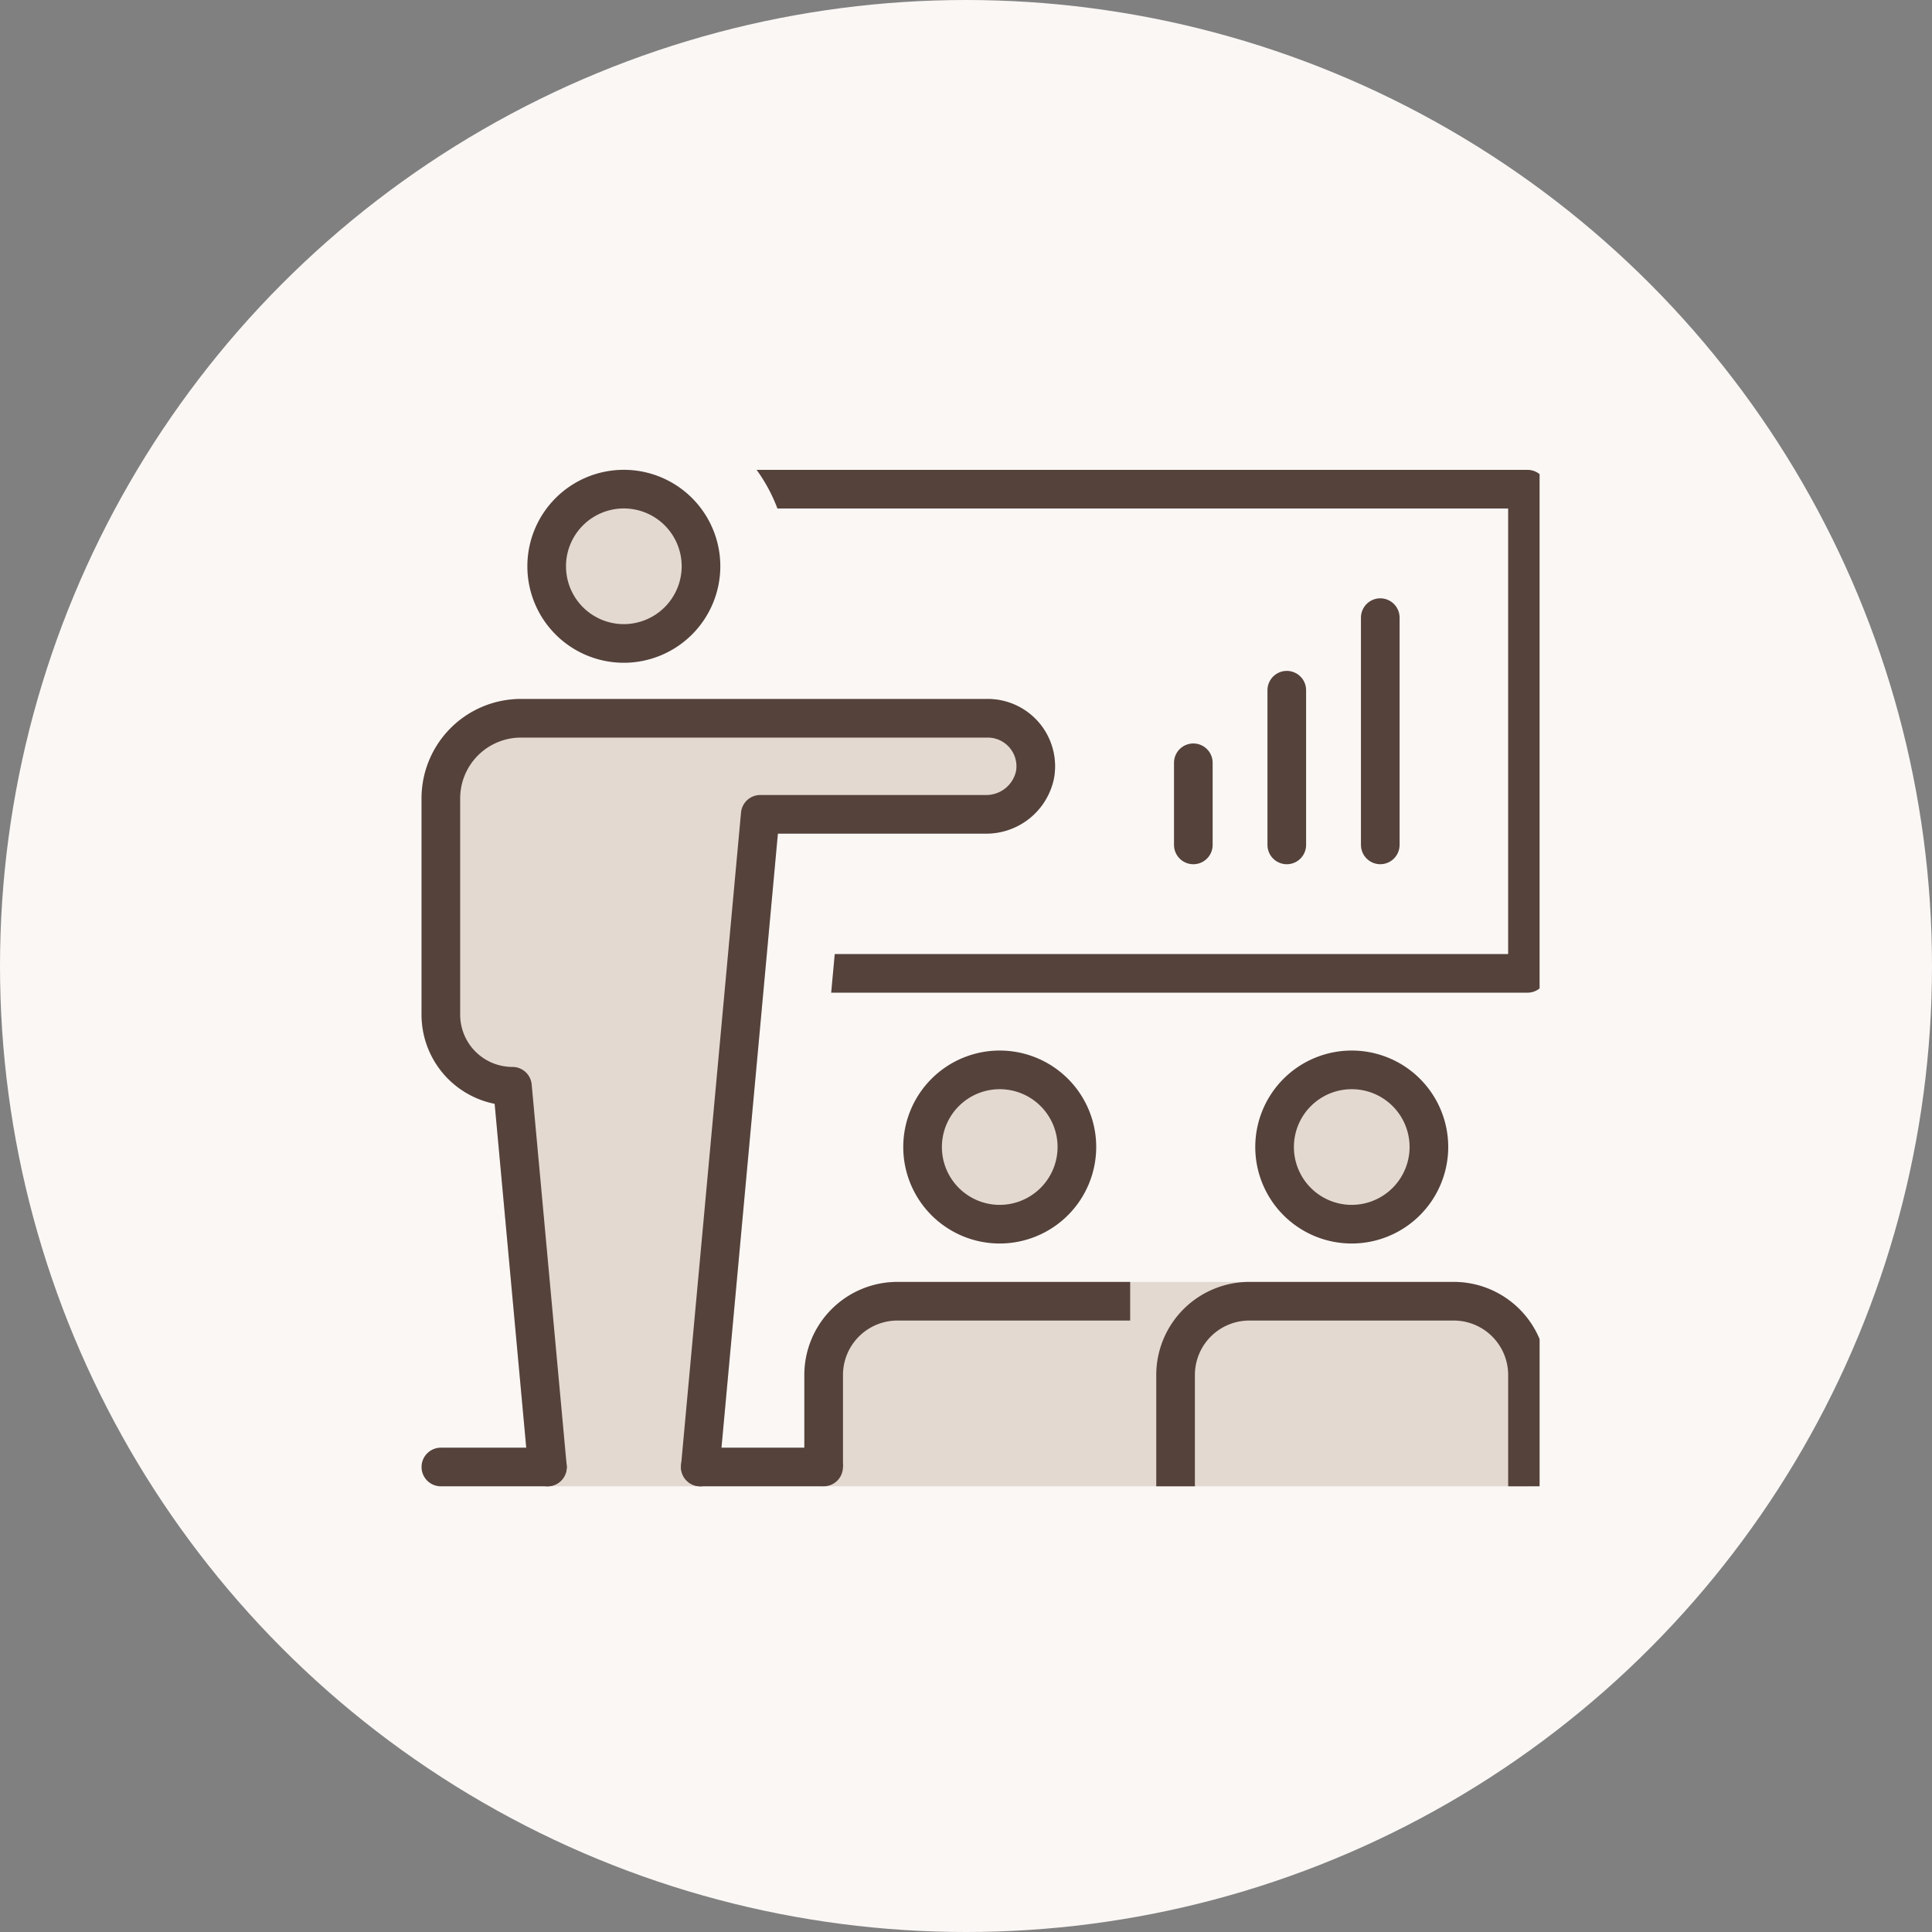
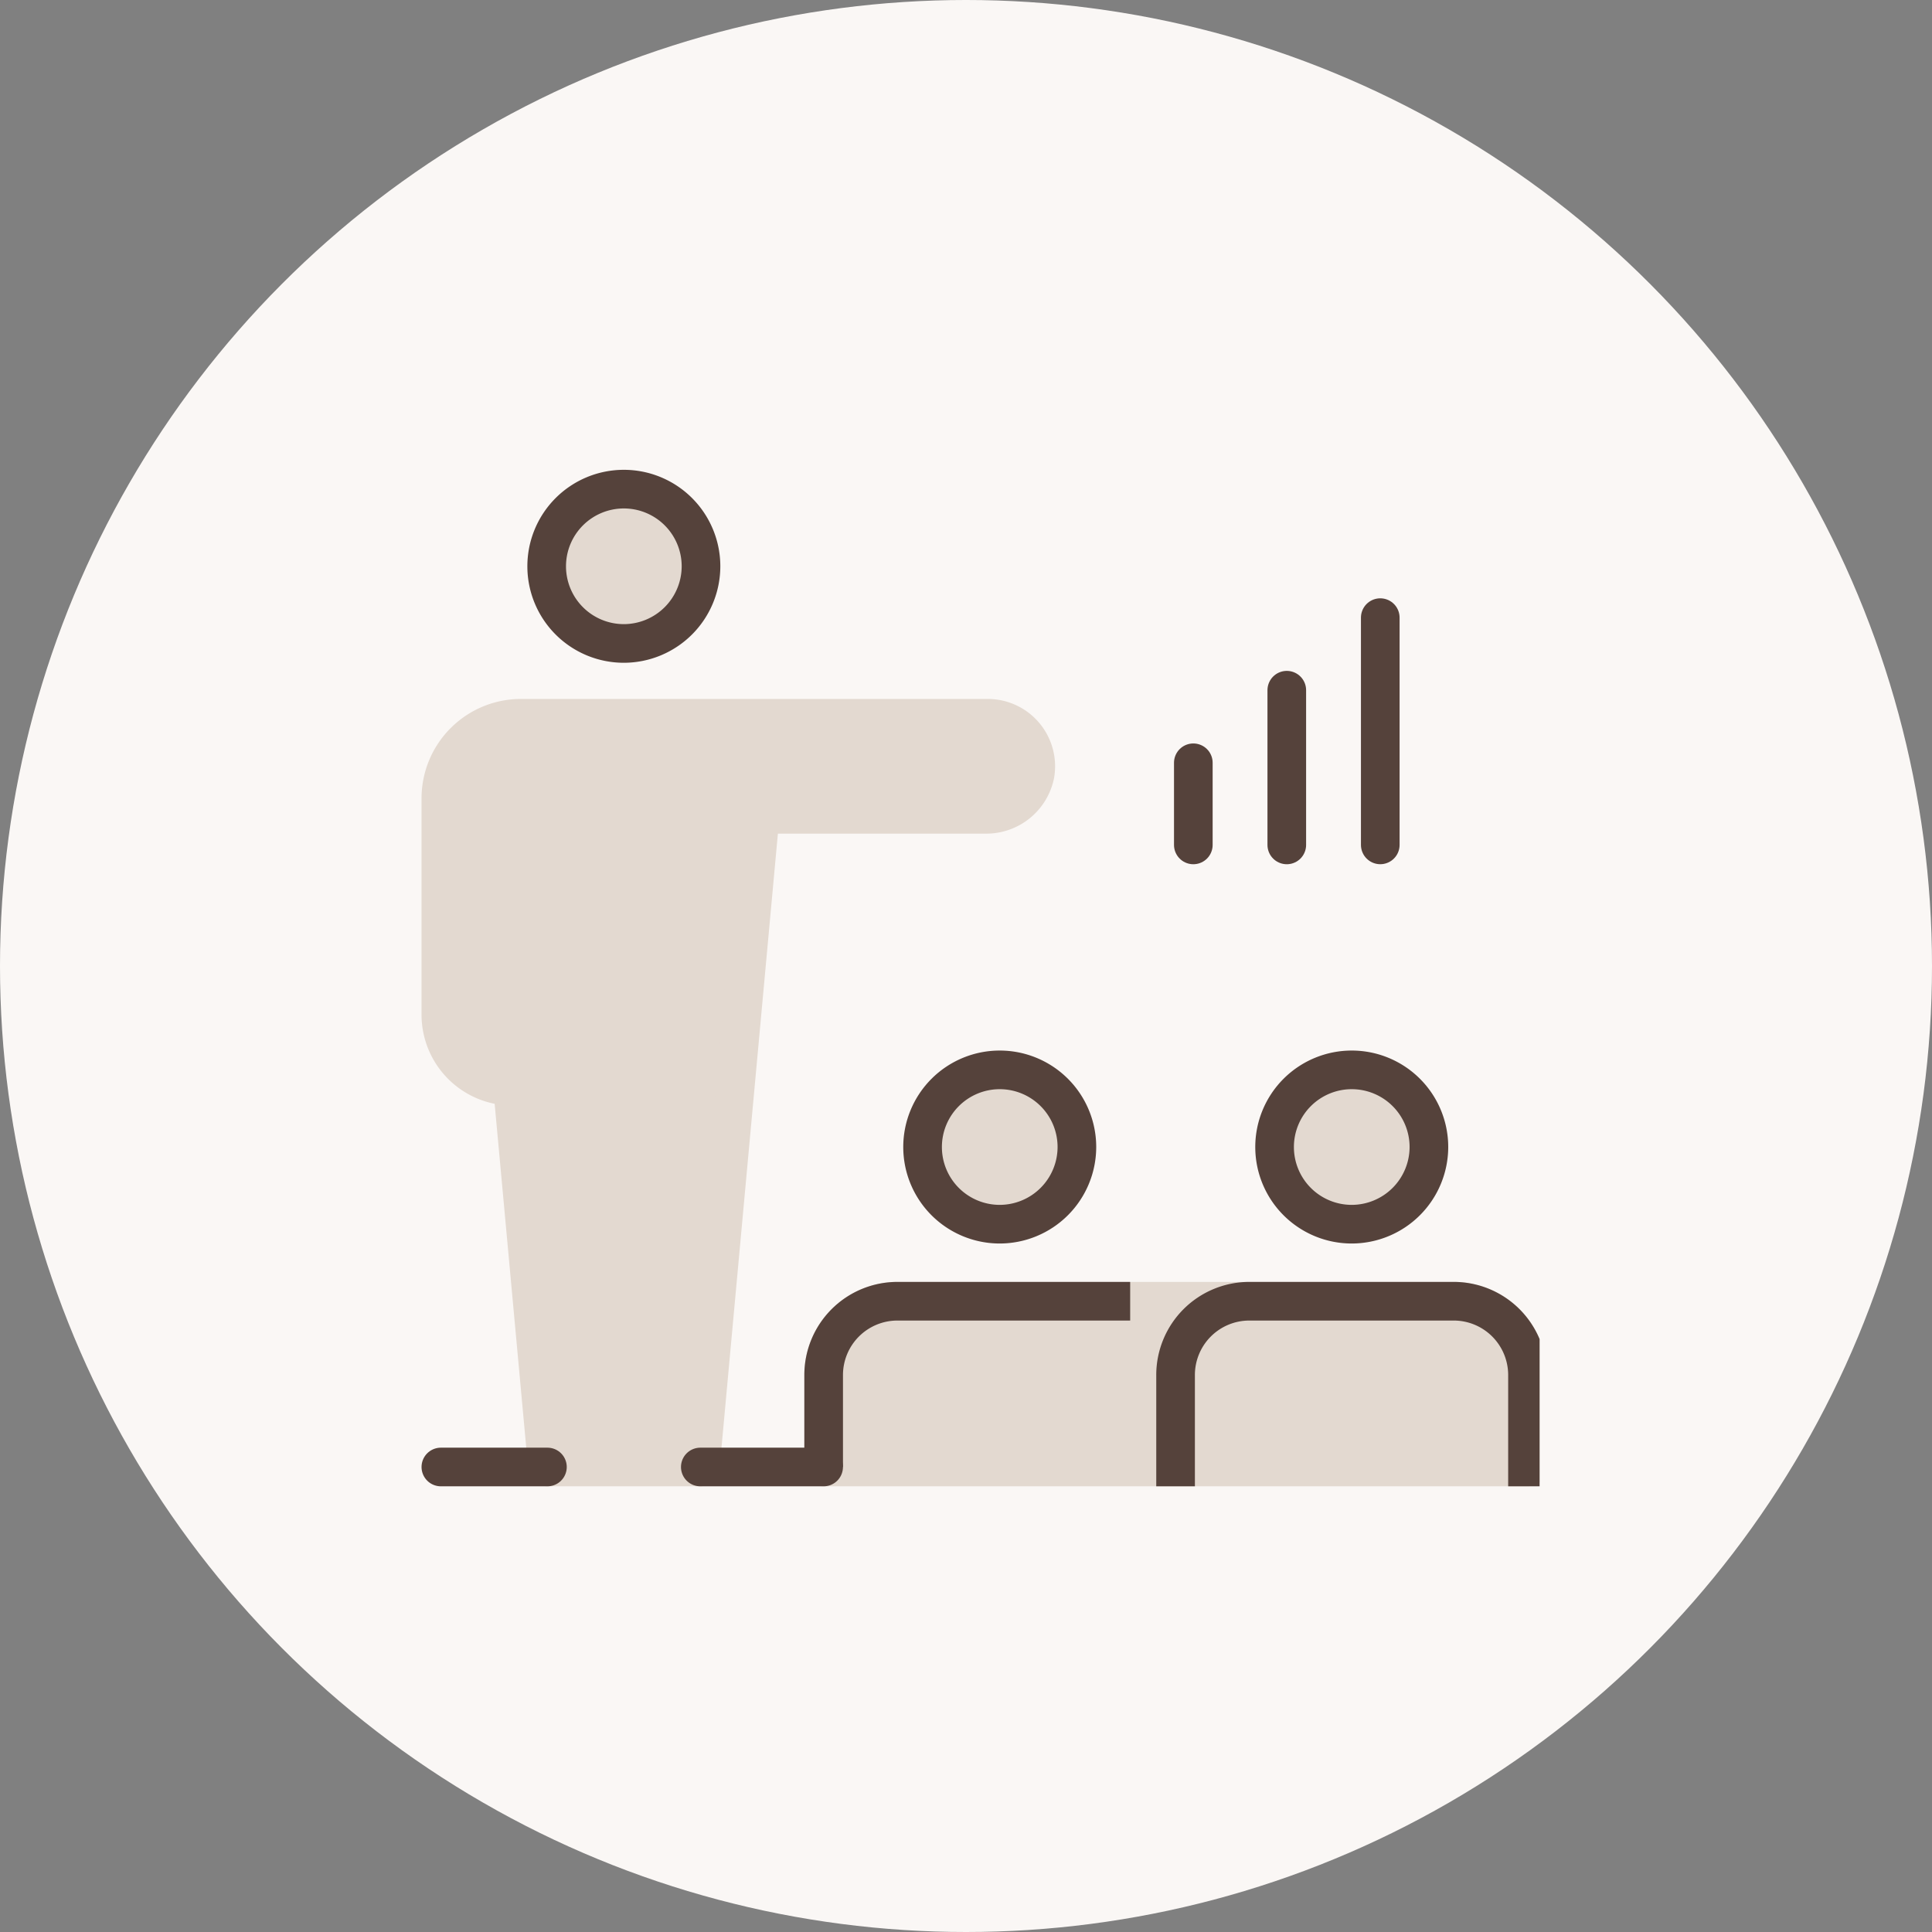
<svg xmlns="http://www.w3.org/2000/svg" width="80" height="80" viewBox="0 0 80 80">
  <rect x="0" y="0" width="80" height="80" fill="#808080" stroke="none" />
  <defs>
    <clipPath id="clip-path">
      <rect id="長方形_71313" data-name="長方形 71313" width="47.751" height="45" fill="none" />
    </clipPath>
  </defs>
  <g id="ir_subnav_03" transform="translate(-88.5 -2136.094)">
    <circle id="楕円形_318" data-name="楕円形 318" cx="40" cy="40" r="40" transform="translate(88.5 2136.094)" fill="#faf7f5" />
    <g id="グループ_387802" data-name="グループ 387802" transform="translate(104.5 2154.094)">
      <g id="グループ_387803" data-name="グループ 387803" transform="translate(0 0)">
        <g id="グループ_387802-2" data-name="グループ 387802" clip-path="url(#clip-path)">
-           <rect id="長方形_71312" data-name="長方形 71312" width="37.416" height="20.05" transform="translate(9.833 2.255)" fill="none" stroke="#55423b" stroke-linecap="round" stroke-linejoin="round" stroke-width="1.6" />
-         </g>
+           </g>
      </g>
      <line id="線_1670" data-name="線 1670" y2="3.401" transform="translate(33.413 13.585)" fill="none" stroke="#55423b" stroke-linecap="round" stroke-linejoin="round" stroke-width="1.6" />
      <line id="線_1671" data-name="線 1671" y2="6.406" transform="translate(37.283 10.58)" fill="none" stroke="#55423b" stroke-linecap="round" stroke-linejoin="round" stroke-width="1.6" />
      <line id="線_1672" data-name="線 1672" y2="9.41" transform="translate(41.154 7.575)" fill="none" stroke="#55423b" stroke-linecap="round" stroke-linejoin="round" stroke-width="1.6" />
      <g id="グループ_387805" data-name="グループ 387805" transform="translate(0 0)">
        <g id="グループ_387804" data-name="グループ 387804" clip-path="url(#clip-path)">
          <path id="パス_417291" data-name="パス 417291" d="M38.636,48.372a3.195,3.195,0,1,1,3.194-3.194,3.2,3.2,0,0,1-3.194,3.194" transform="translate(-13.238 -15.681)" fill="#e3d9d0" />
-           <path id="パス_417292" data-name="パス 417292" d="M38.636,48.372a3.195,3.195,0,1,1,3.194-3.194A3.2,3.2,0,0,1,38.636,48.372Z" transform="translate(-13.238 -15.681)" fill="none" stroke="#55423b" stroke-linecap="round" stroke-linejoin="round" stroke-width="1.6" />
+           <path id="パス_417292" data-name="パス 417292" d="M38.636,48.372a3.195,3.195,0,1,1,3.194-3.194A3.2,3.2,0,0,1,38.636,48.372" transform="translate(-13.238 -15.681)" fill="none" stroke="#55423b" stroke-linecap="round" stroke-linejoin="round" stroke-width="1.6" />
          <path id="パス_417293" data-name="パス 417293" d="M58.044,64.138V60.33a3.056,3.056,0,0,0-3.055-3.056H31.955A3.056,3.056,0,0,0,28.9,60.33v3.808Z" transform="translate(-10.795 -21.393)" fill="#e3d9d0" />
          <path id="パス_417294" data-name="パス 417294" d="M58.044,64.138V60.33a3.056,3.056,0,0,0-3.055-3.056H31.955A3.056,3.056,0,0,0,28.9,60.33v3.808Z" transform="translate(-10.795 -21.393)" fill="none" stroke="#e3d9d0" stroke-linecap="round" stroke-linejoin="round" stroke-width="1.6" />
          <path id="パス_417295" data-name="パス 417295" d="M41.592,57.274H31.954A3.056,3.056,0,0,0,28.9,60.33v3.808" transform="translate(-10.794 -21.393)" fill="none" stroke="#55423b" stroke-miterlimit="10" stroke-width="1.6" />
          <path id="パス_417296" data-name="パス 417296" d="M61.9,48.372a3.195,3.195,0,1,1,3.194-3.194A3.2,3.2,0,0,1,61.9,48.372" transform="translate(-21.926 -15.681)" fill="#e3d9d0" />
          <path id="パス_417297" data-name="パス 417297" d="M61.9,48.372a3.195,3.195,0,1,1,3.194-3.194A3.2,3.2,0,0,1,61.9,48.372Z" transform="translate(-21.926 -15.681)" fill="none" stroke="#55423b" stroke-linecap="round" stroke-linejoin="round" stroke-width="1.6" />
          <path id="パス_417298" data-name="パス 417298" d="M66.733,64.138V60.33a3.056,3.056,0,0,0-3.055-3.056H55.216a3.055,3.055,0,0,0-3.055,3.056v3.808" transform="translate(-19.483 -21.393)" fill="none" stroke="#55423b" stroke-linecap="square" stroke-miterlimit="10" stroke-width="1.6" />
          <path id="パス_417299" data-name="パス 417299" d="M13.791,9.989a3.195,3.195,0,1,1,3.194-3.2,3.2,3.2,0,0,1-3.194,3.2" transform="translate(-3.958 -1.345)" fill="#fff" />
-           <path id="パス_417300" data-name="パス 417300" d="M13.791,9.989a3.195,3.195,0,1,1,3.194-3.2A3.2,3.2,0,0,1,13.791,9.989Z" transform="translate(-3.958 -1.345)" fill="none" stroke="#faf7f5" stroke-linecap="round" stroke-linejoin="round" stroke-width="7.2" />
          <path id="パス_417301" data-name="パス 417301" d="M14.343,49.746,16.826,22.72h9.313a2.062,2.062,0,0,0,2.067-1.655,1.989,1.989,0,0,0-1.961-2.322H6.917A3.318,3.318,0,0,0,3.6,22.061v8.954A2.964,2.964,0,0,0,6.564,33.98L8.013,49.746Z" transform="translate(-1.345 -7.001)" fill="#fff" />
-           <path id="パス_417302" data-name="パス 417302" d="M14.343,49.746,16.826,22.72h9.313a2.062,2.062,0,0,0,2.067-1.655,1.989,1.989,0,0,0-1.961-2.322H6.917A3.318,3.318,0,0,0,3.6,22.061v8.954A2.964,2.964,0,0,0,6.564,33.98L8.013,49.746Z" transform="translate(-1.345 -7.001)" fill="none" stroke="#faf7f5" stroke-linecap="round" stroke-linejoin="round" stroke-width="7.2" />
          <path id="パス_417303" data-name="パス 417303" d="M13.791,9.989a3.195,3.195,0,1,1,3.194-3.2,3.2,3.2,0,0,1-3.194,3.2" transform="translate(-3.958 -1.345)" fill="#e3d9d0" />
          <path id="パス_417304" data-name="パス 417304" d="M13.791,9.989a3.195,3.195,0,1,1,3.194-3.2A3.2,3.2,0,0,1,13.791,9.989Z" transform="translate(-3.958 -1.345)" fill="none" stroke="#55423b" stroke-linecap="round" stroke-linejoin="round" stroke-width="1.6" />
          <path id="パス_417305" data-name="パス 417305" d="M14.343,49.746,16.826,22.72h9.313a2.062,2.062,0,0,0,2.067-1.655,1.989,1.989,0,0,0-1.961-2.322H6.917A3.318,3.318,0,0,0,3.6,22.061v8.954A2.964,2.964,0,0,0,6.564,33.98L8.013,49.746Z" transform="translate(-1.345 -7.001)" fill="#e3d9d0" />
          <path id="パス_417306" data-name="パス 417306" d="M14.343,49.746,16.826,22.72h9.313a2.062,2.062,0,0,0,2.067-1.655,1.989,1.989,0,0,0-1.961-2.322H6.917A3.318,3.318,0,0,0,3.6,22.061v8.954A2.964,2.964,0,0,0,6.564,33.98L8.013,49.746Z" transform="translate(-1.345 -7.001)" fill="none" stroke="#e3d9d0" stroke-linecap="round" stroke-linejoin="round" stroke-width="1.6" />
-           <path id="パス_417307" data-name="パス 417307" d="M14.343,49.746,16.826,22.72h9.313a2.062,2.062,0,0,0,2.067-1.655,1.989,1.989,0,0,0-1.961-2.322H6.917A3.318,3.318,0,0,0,3.6,22.061v8.954A2.964,2.964,0,0,0,6.564,33.98L8.013,49.746" transform="translate(-1.345 -7.001)" fill="none" stroke="#55423b" stroke-linecap="round" stroke-linejoin="round" stroke-width="1.6" />
          <line id="線_1673" data-name="線 1673" x2="4.413" transform="translate(2.255 42.745)" fill="none" stroke="#55423b" stroke-linecap="round" stroke-linejoin="round" stroke-width="1.6" />
          <line id="線_1674" data-name="線 1674" x2="5.107" transform="translate(12.998 42.745)" fill="none" stroke="#55423b" stroke-linecap="round" stroke-linejoin="round" stroke-width="1.6" />
        </g>
      </g>
    </g>
  </g>
</svg>